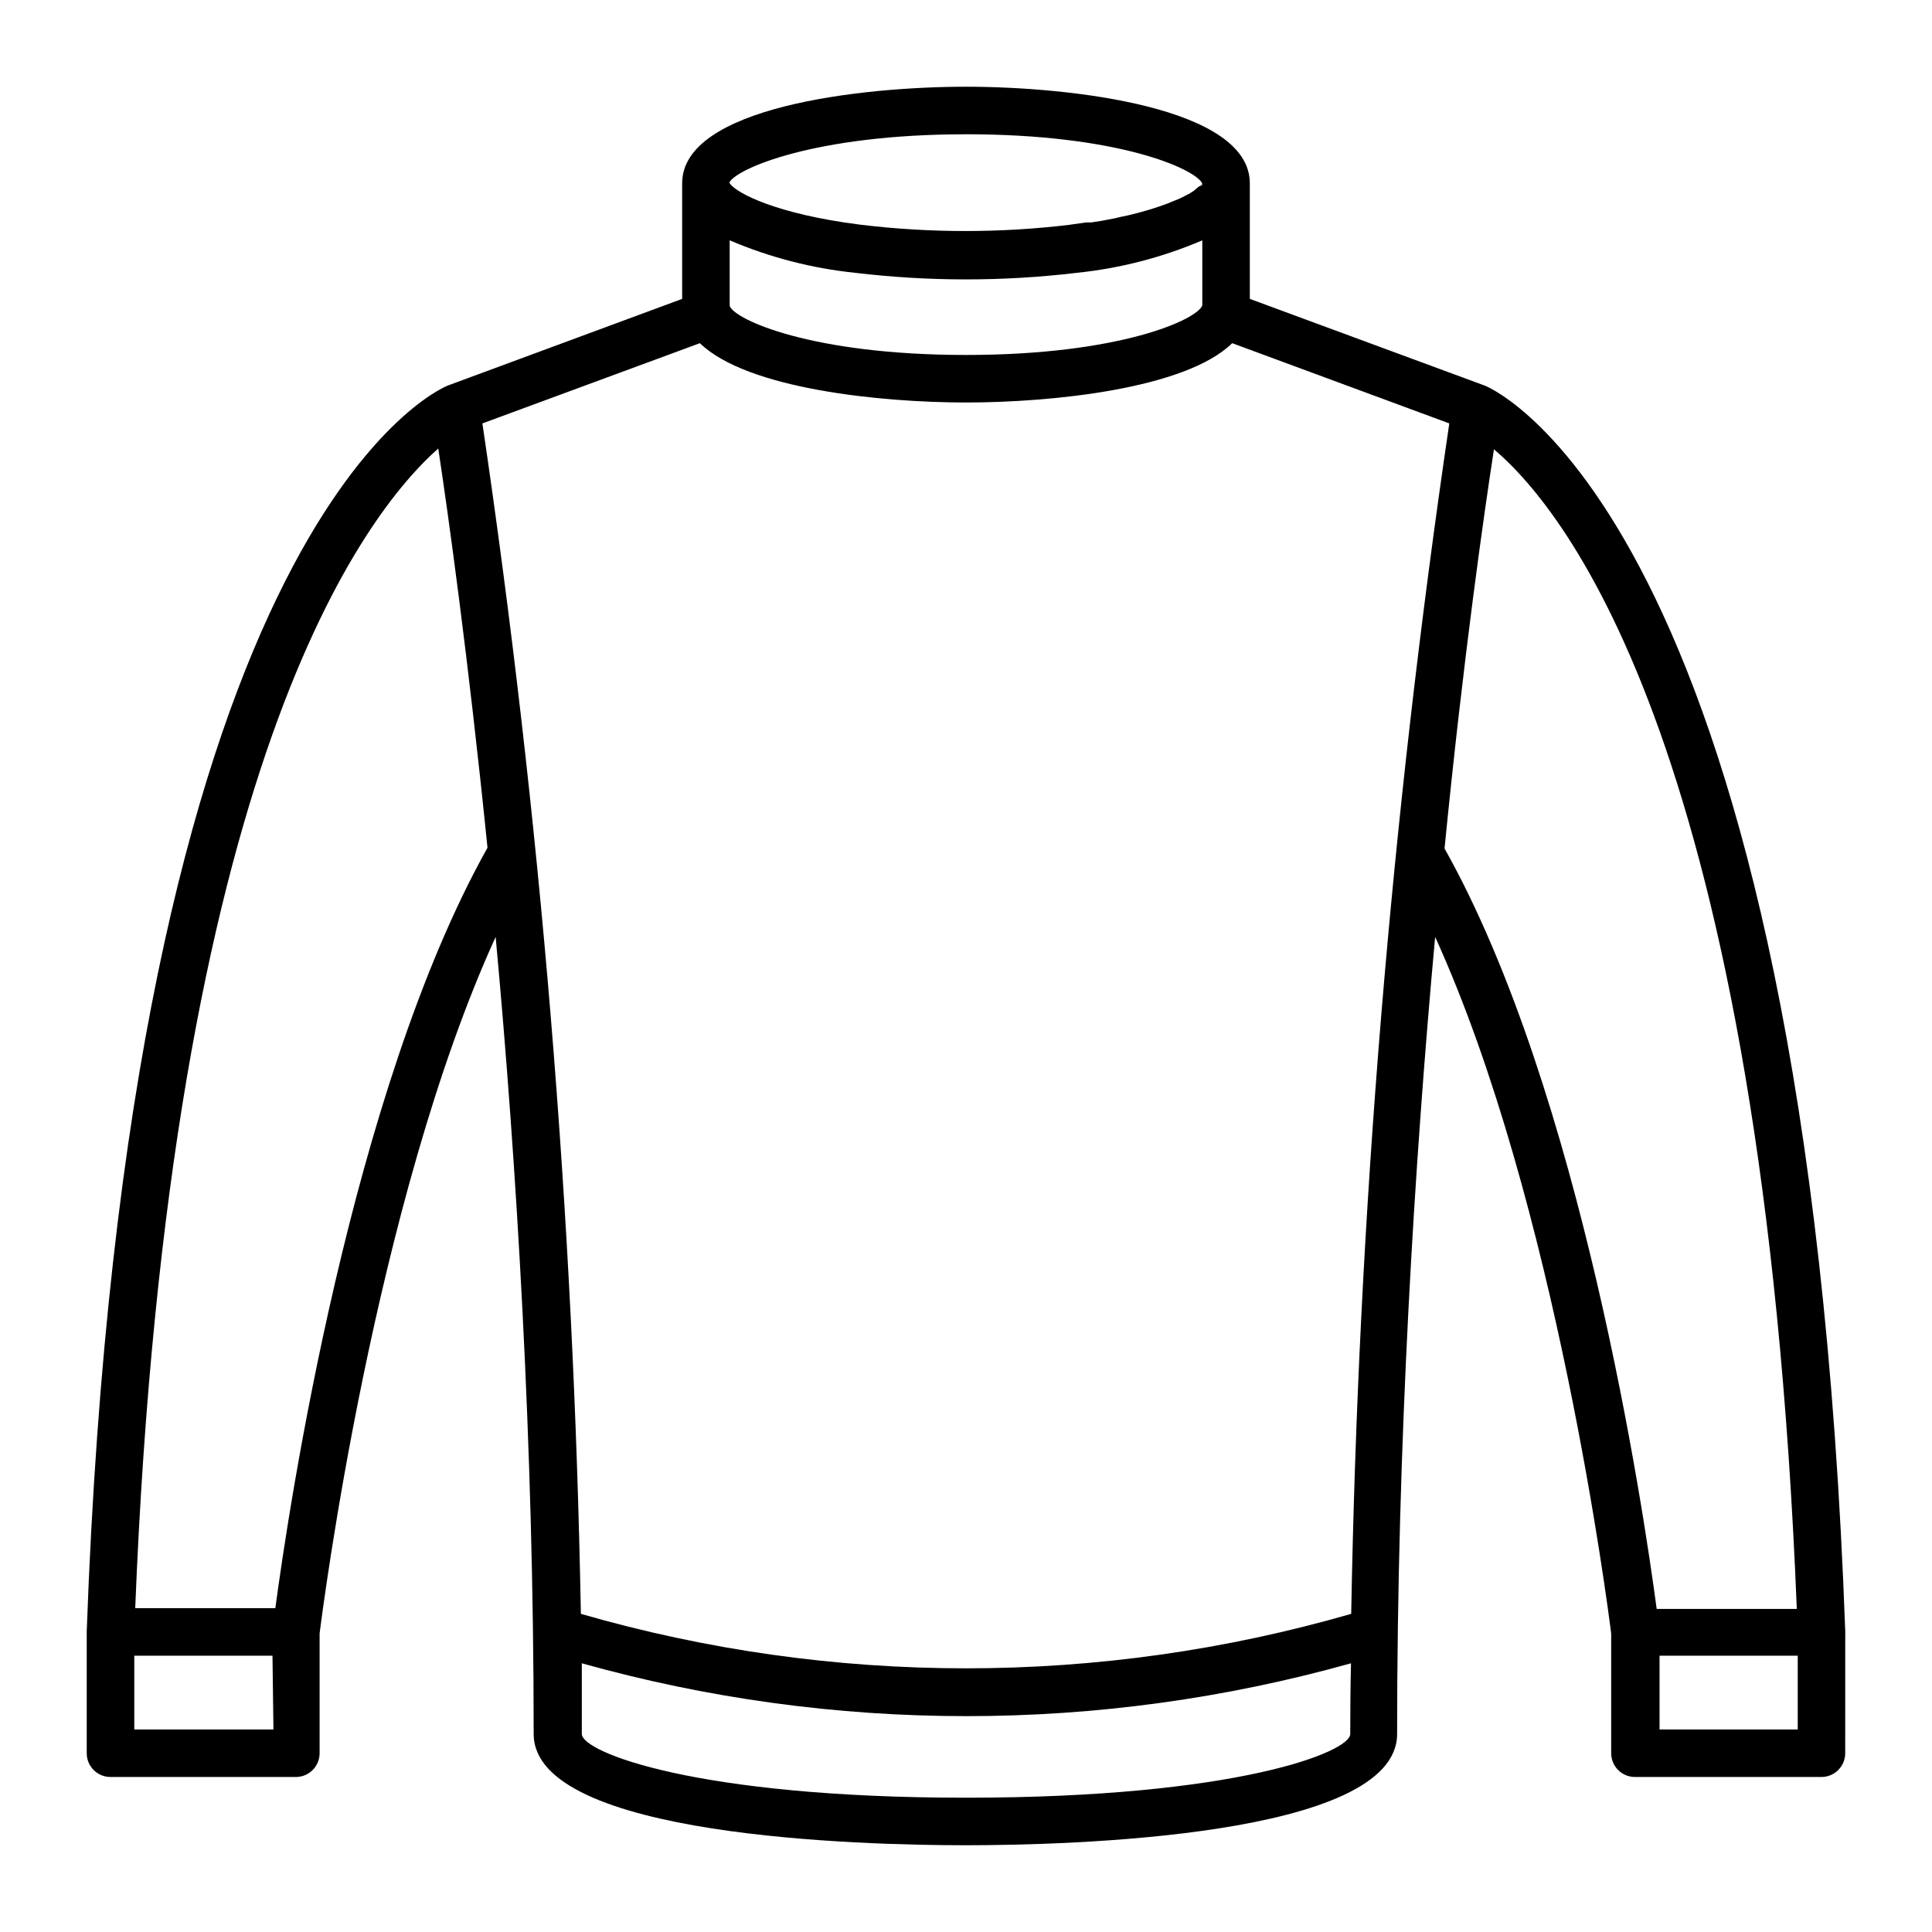
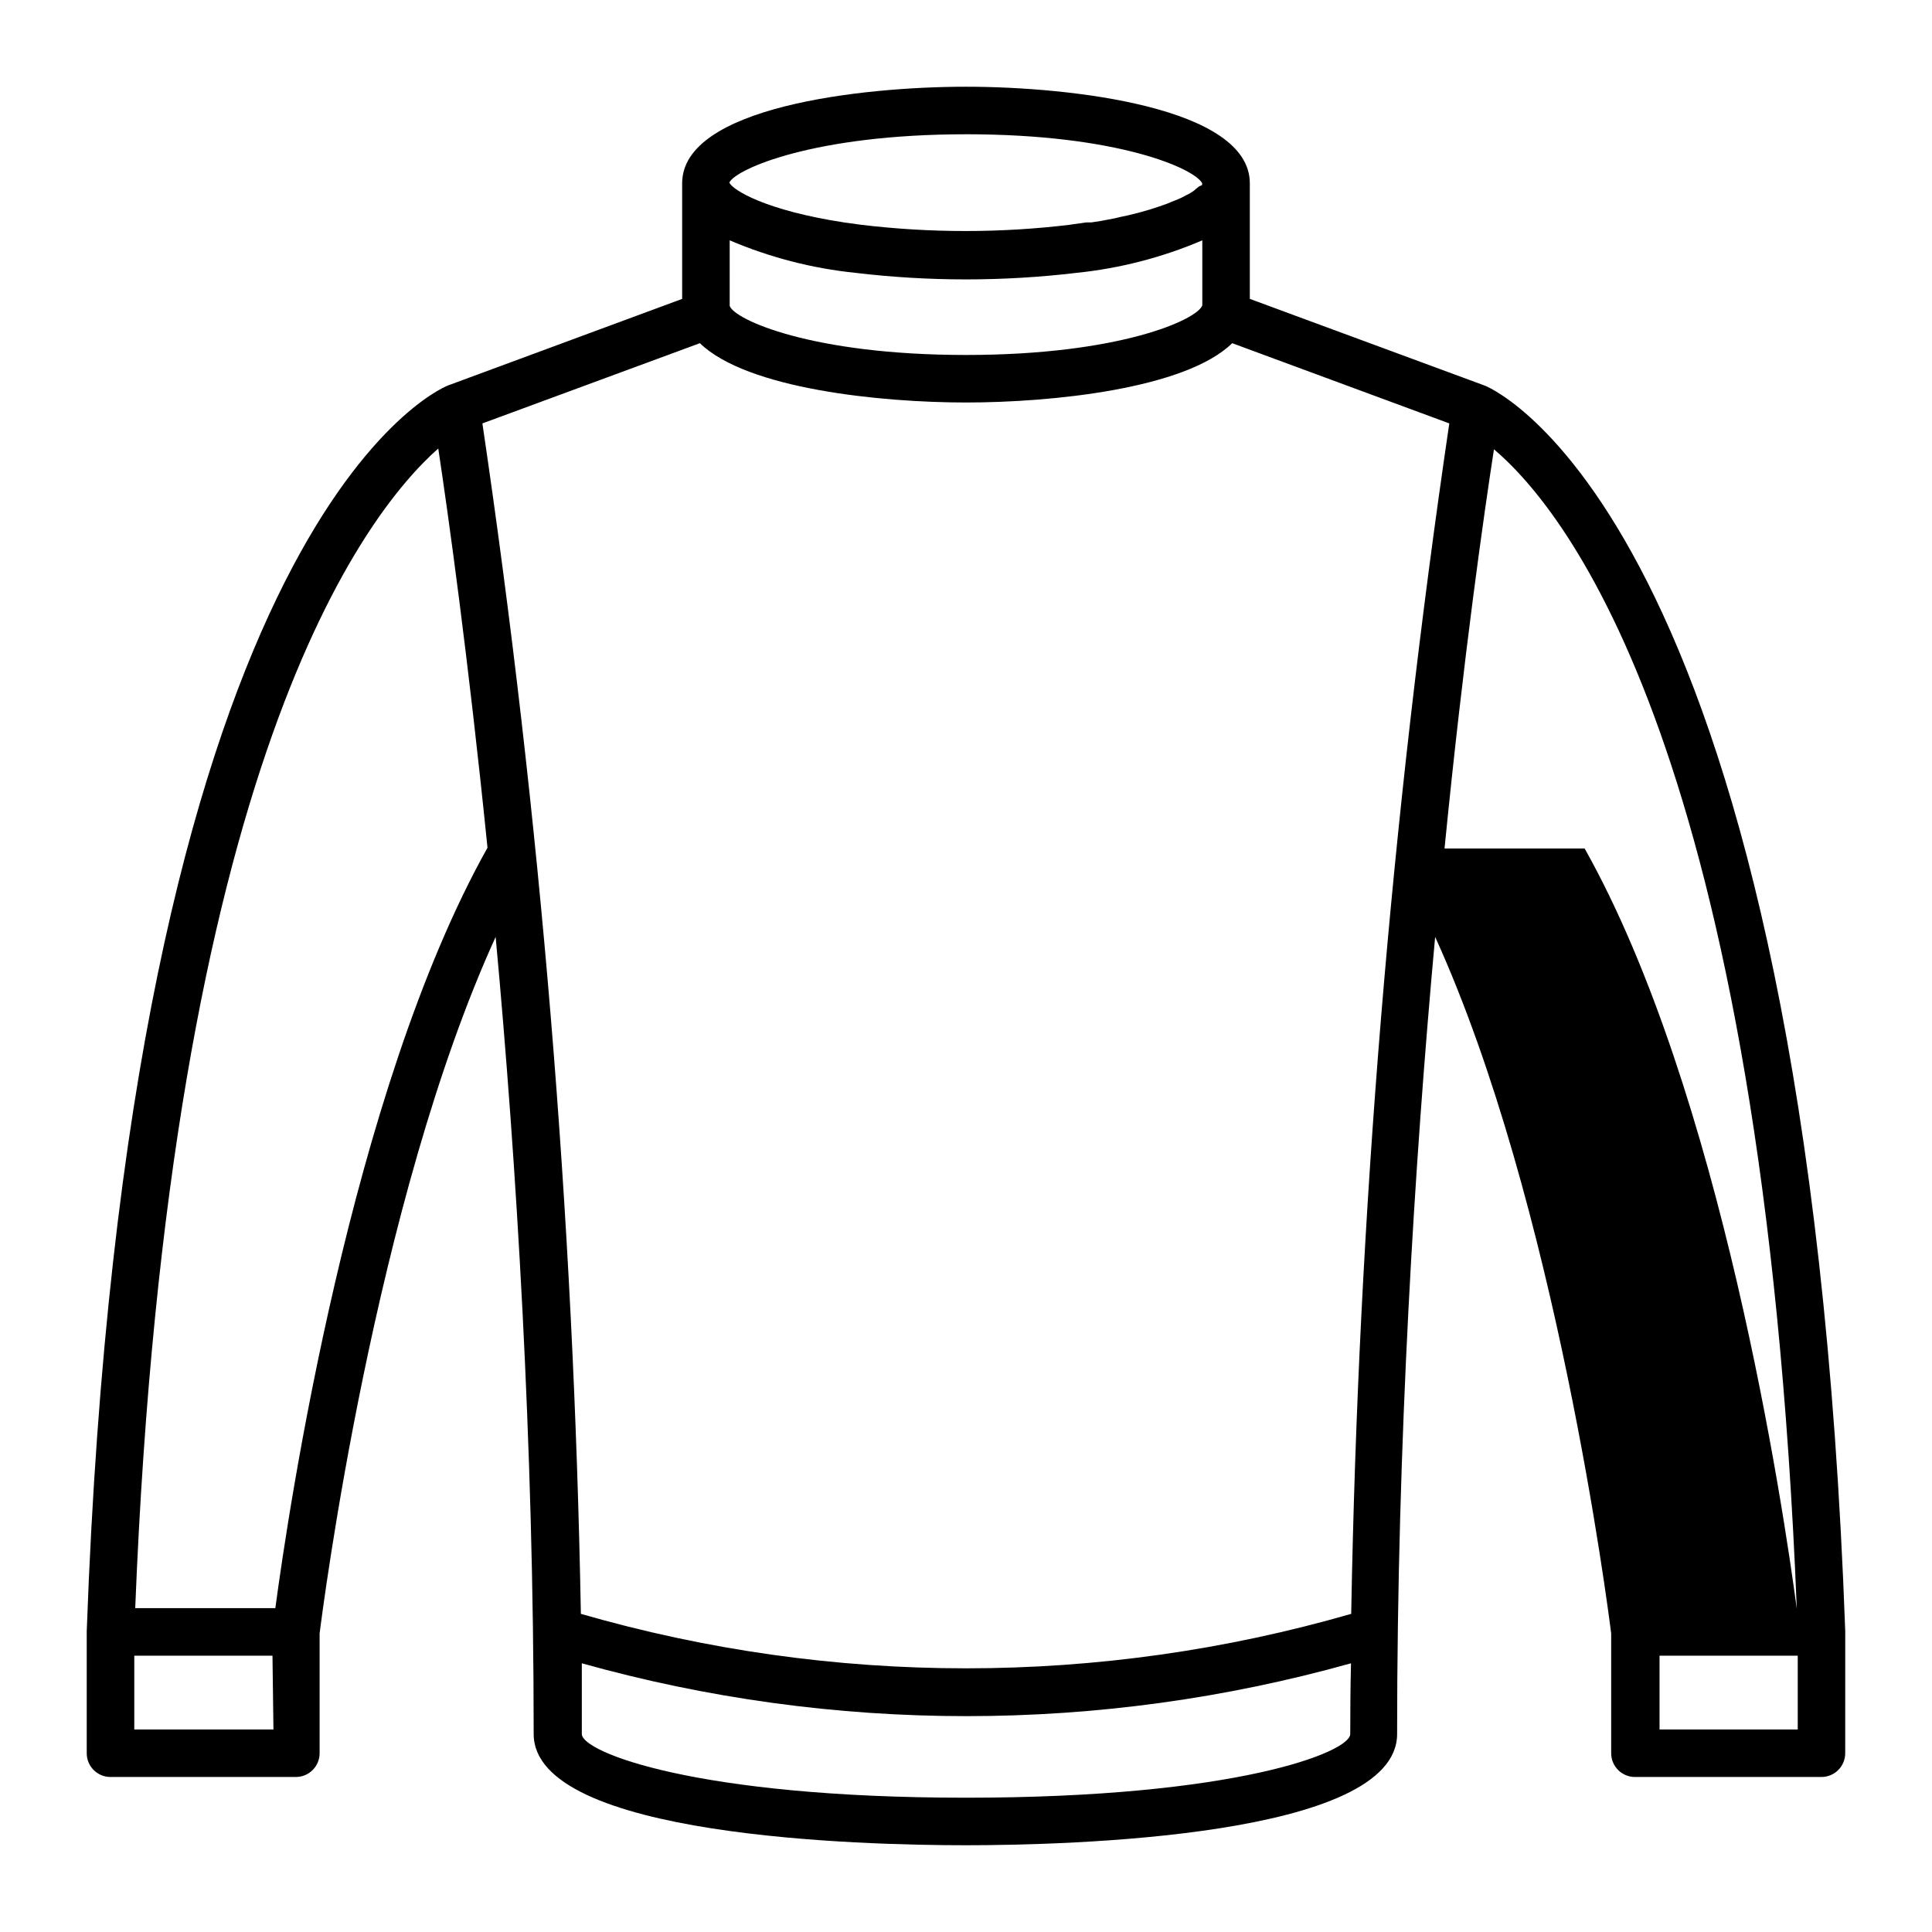
<svg xmlns="http://www.w3.org/2000/svg" fill="#000000" width="800px" height="800px" version="1.1" viewBox="144 144 512 512">
-   <path d="m633.01 576.33c-10.48-291.45-91.945-328.64-95.422-330.1l-62.371-23.023v-30.629c0-20.152-47.309-25.594-75.219-25.594-27.914 0-75.219 5.391-75.219 25.594v30.633l-62.121 22.969c-3.727 1.512-85.195 38.695-95.672 330.15v32.344c0.027 3.461 2.836 6.246 6.297 6.246h49.223c3.438-0.055 6.195-2.856 6.195-6.297v-31.738c0.805-6.348 14.559-114.21 46.652-184.6 5.543 60.055 10.078 134.16 10.078 211.25 0 27.355 87.562 29.473 114.41 29.473 26.852 0 114.41-2.117 114.41-29.473 0-77.082 4.586-151.14 10.078-211.25 32.094 70.535 45.848 178.25 46.652 184.6v31.738c0 1.672 0.664 3.273 1.844 4.453 1.18 1.184 2.781 1.844 4.453 1.844h49.422c1.672 0 3.273-0.66 4.453-1.844 1.184-1.18 1.848-2.781 1.848-4.453zm-233.01-396.75c40.305 0 60.457 9.07 62.574 12.949v0.5l-0.859 0.406-0.352 0.301-0.402 0.301-0.504 0.457-0.504 0.352c-0.195 0.098-0.383 0.219-0.555 0.352l-0.656 0.352-0.707 0.352-0.754 0.402-0.855 0.402-1.008 0.406-1.008 0.402-0.957 0.402-1.109 0.402-1.16 0.402-1.211 0.402-1.258 0.402-2.82 0.805-1.613 0.402-1.41 0.352-1.914 0.402-1.461 0.352-2.117 0.402-1.562 0.301-2.621 0.402h-1.359l-4.281 0.605 0.004 0.012c-18.41 2.215-37.016 2.215-55.422 0l-4.383-0.605c-20.809-3.176-29.574-8.566-30.48-10.578 1.715-3.578 22.422-12.797 62.727-12.797zm-62.625 28.113c10.605 4.523 21.832 7.43 33.301 8.613 19.48 2.32 39.164 2.32 58.645 0 11.473-1.176 22.699-4.082 33.301-8.613v17.23c-1.258 3.727-21.715 13.148-62.625 13.148-40.906 0-61.363-9.371-62.621-13zm-120.91 394.63h-36.879v-19.547h36.625zm0.754-32.145h-37.383c8.969-224.35 61.062-290.3 80.309-307.32 2.57 17.027 7.91 55.016 13.047 105.8-36.223 64.641-52.695 175.23-56.223 201.52zm284.61 33.355c0 4.785-30.23 16.879-101.82 16.879s-101.82-12.09-101.82-16.879v-18.742c66.664 18.672 137.18 18.672 203.84 0-0.152 6.246-0.199 12.492-0.199 18.742zm0.25-31.84v-0.004c-66.688 19.246-137.46 19.246-204.14 0-1.922-105.61-10.641-210.99-26.098-315.48l57.637-21.262c12.496 12.141 47.961 15.719 70.535 15.719 22.57 0 58.141-3.578 70.535-15.719l57.535 21.262h-0.004c-15.422 104.5-24.105 209.88-25.996 315.48zm24.738-202.83c5.039-51.035 10.531-89.125 13.098-105.8 19.195 16.273 71.188 80.609 80.258 307.32l-37.133-0.004c-3.527-26.5-20-137.09-56.223-201.52zm93.605 233.46h-36.625v-19.547h36.625z" />
+   <path d="m633.01 576.33c-10.48-291.45-91.945-328.64-95.422-330.1l-62.371-23.023v-30.629c0-20.152-47.309-25.594-75.219-25.594-27.914 0-75.219 5.391-75.219 25.594v30.633l-62.121 22.969c-3.727 1.512-85.195 38.695-95.672 330.15v32.344c0.027 3.461 2.836 6.246 6.297 6.246h49.223c3.438-0.055 6.195-2.856 6.195-6.297v-31.738c0.805-6.348 14.559-114.21 46.652-184.6 5.543 60.055 10.078 134.16 10.078 211.25 0 27.355 87.562 29.473 114.41 29.473 26.852 0 114.41-2.117 114.41-29.473 0-77.082 4.586-151.14 10.078-211.25 32.094 70.535 45.848 178.25 46.652 184.6v31.738c0 1.672 0.664 3.273 1.844 4.453 1.18 1.184 2.781 1.844 4.453 1.844h49.422c1.672 0 3.273-0.66 4.453-1.844 1.184-1.18 1.848-2.781 1.848-4.453zm-233.01-396.75c40.305 0 60.457 9.07 62.574 12.949v0.5l-0.859 0.406-0.352 0.301-0.402 0.301-0.504 0.457-0.504 0.352c-0.195 0.098-0.383 0.219-0.555 0.352l-0.656 0.352-0.707 0.352-0.754 0.402-0.855 0.402-1.008 0.406-1.008 0.402-0.957 0.402-1.109 0.402-1.16 0.402-1.211 0.402-1.258 0.402-2.82 0.805-1.613 0.402-1.41 0.352-1.914 0.402-1.461 0.352-2.117 0.402-1.562 0.301-2.621 0.402h-1.359l-4.281 0.605 0.004 0.012c-18.41 2.215-37.016 2.215-55.422 0l-4.383-0.605c-20.809-3.176-29.574-8.566-30.48-10.578 1.715-3.578 22.422-12.797 62.727-12.797zm-62.625 28.113c10.605 4.523 21.832 7.43 33.301 8.613 19.48 2.32 39.164 2.32 58.645 0 11.473-1.176 22.699-4.082 33.301-8.613v17.23c-1.258 3.727-21.715 13.148-62.625 13.148-40.906 0-61.363-9.371-62.621-13zm-120.91 394.63h-36.879v-19.547h36.625zm0.754-32.145h-37.383c8.969-224.35 61.062-290.3 80.309-307.32 2.57 17.027 7.91 55.016 13.047 105.8-36.223 64.641-52.695 175.23-56.223 201.52zm284.61 33.355c0 4.785-30.23 16.879-101.82 16.879s-101.82-12.09-101.82-16.879v-18.742c66.664 18.672 137.18 18.672 203.84 0-0.152 6.246-0.199 12.492-0.199 18.742zm0.25-31.84v-0.004c-66.688 19.246-137.46 19.246-204.14 0-1.922-105.61-10.641-210.99-26.098-315.48l57.637-21.262c12.496 12.141 47.961 15.719 70.535 15.719 22.57 0 58.141-3.578 70.535-15.719l57.535 21.262h-0.004c-15.422 104.5-24.105 209.88-25.996 315.48zm24.738-202.83c5.039-51.035 10.531-89.125 13.098-105.8 19.195 16.273 71.188 80.609 80.258 307.32c-3.527-26.5-20-137.09-56.223-201.52zm93.605 233.46h-36.625v-19.547h36.625z" />
</svg>